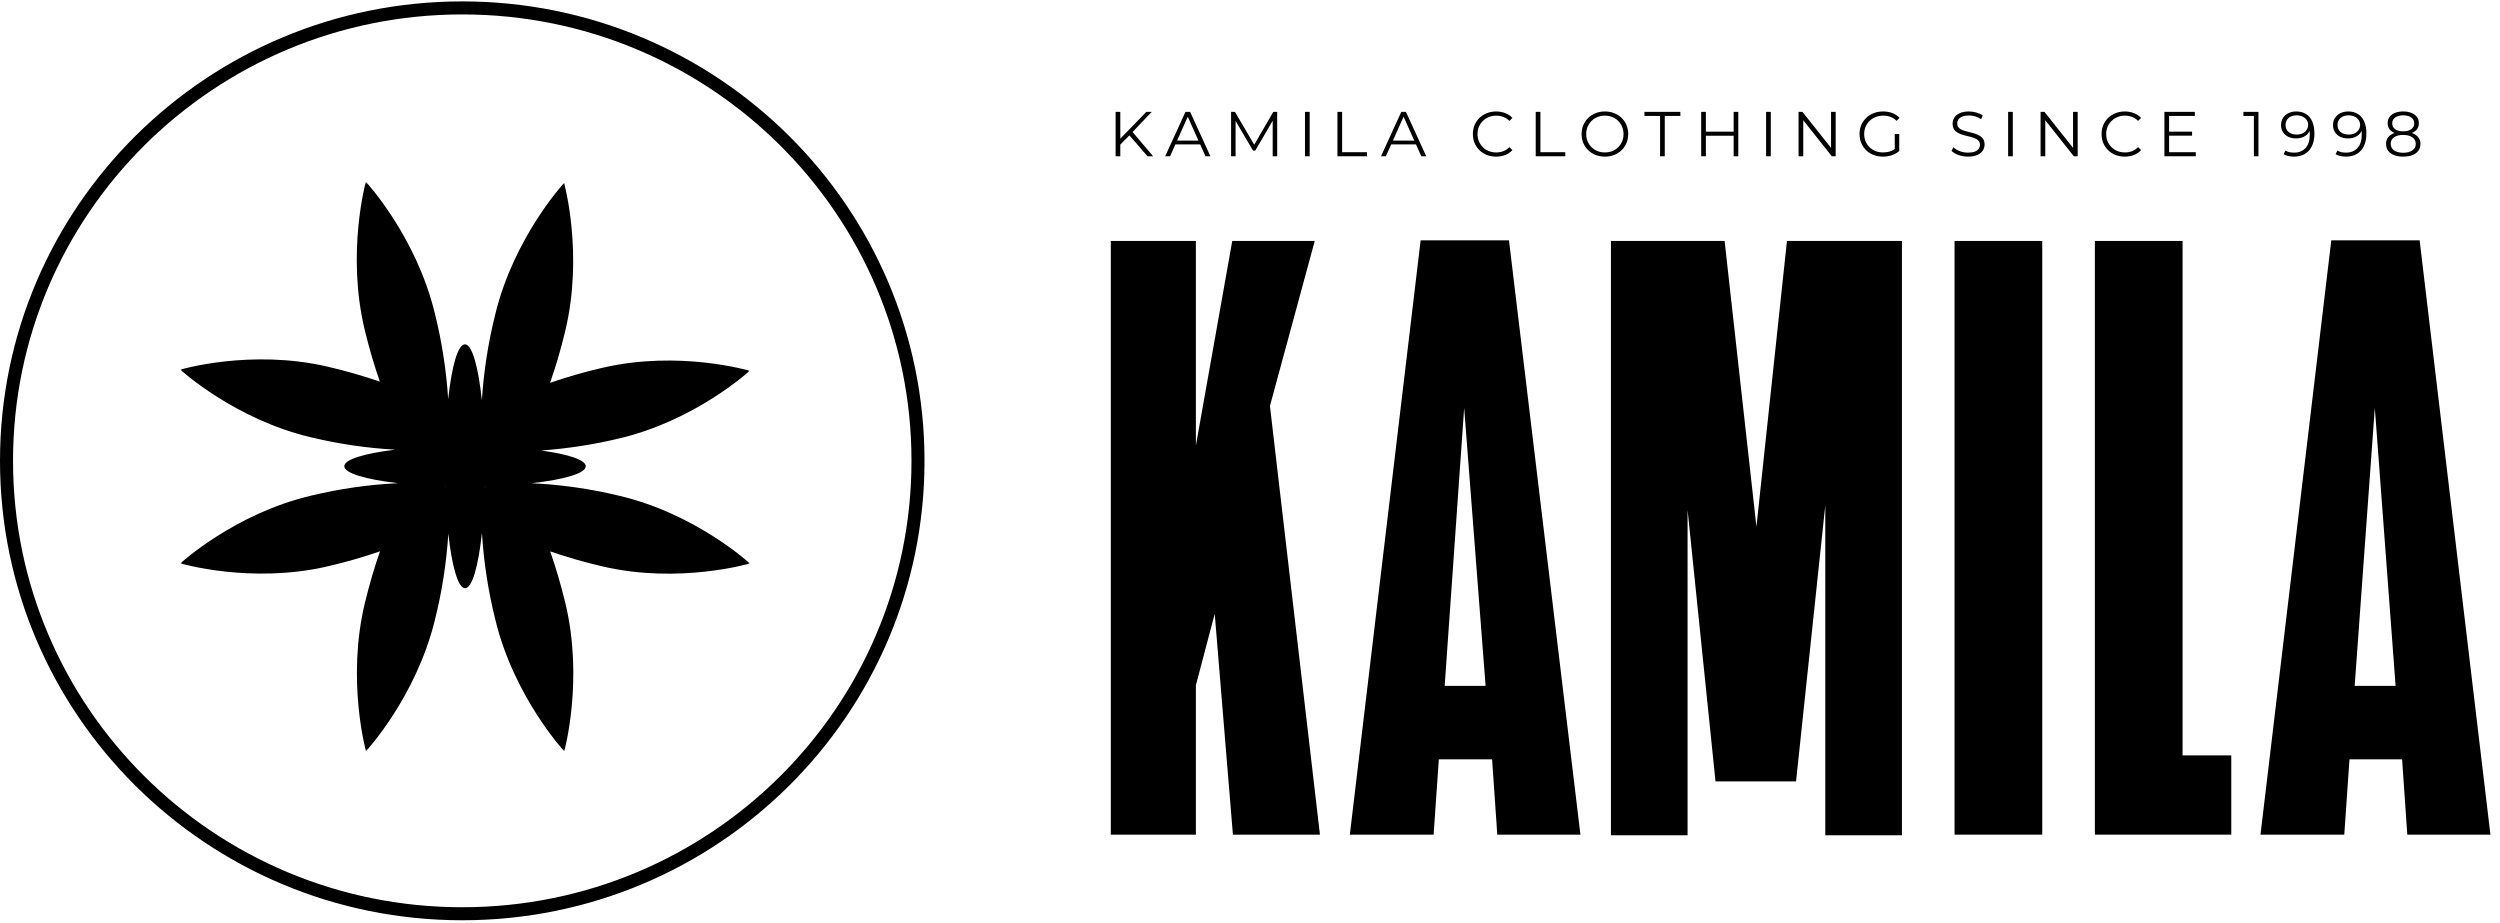
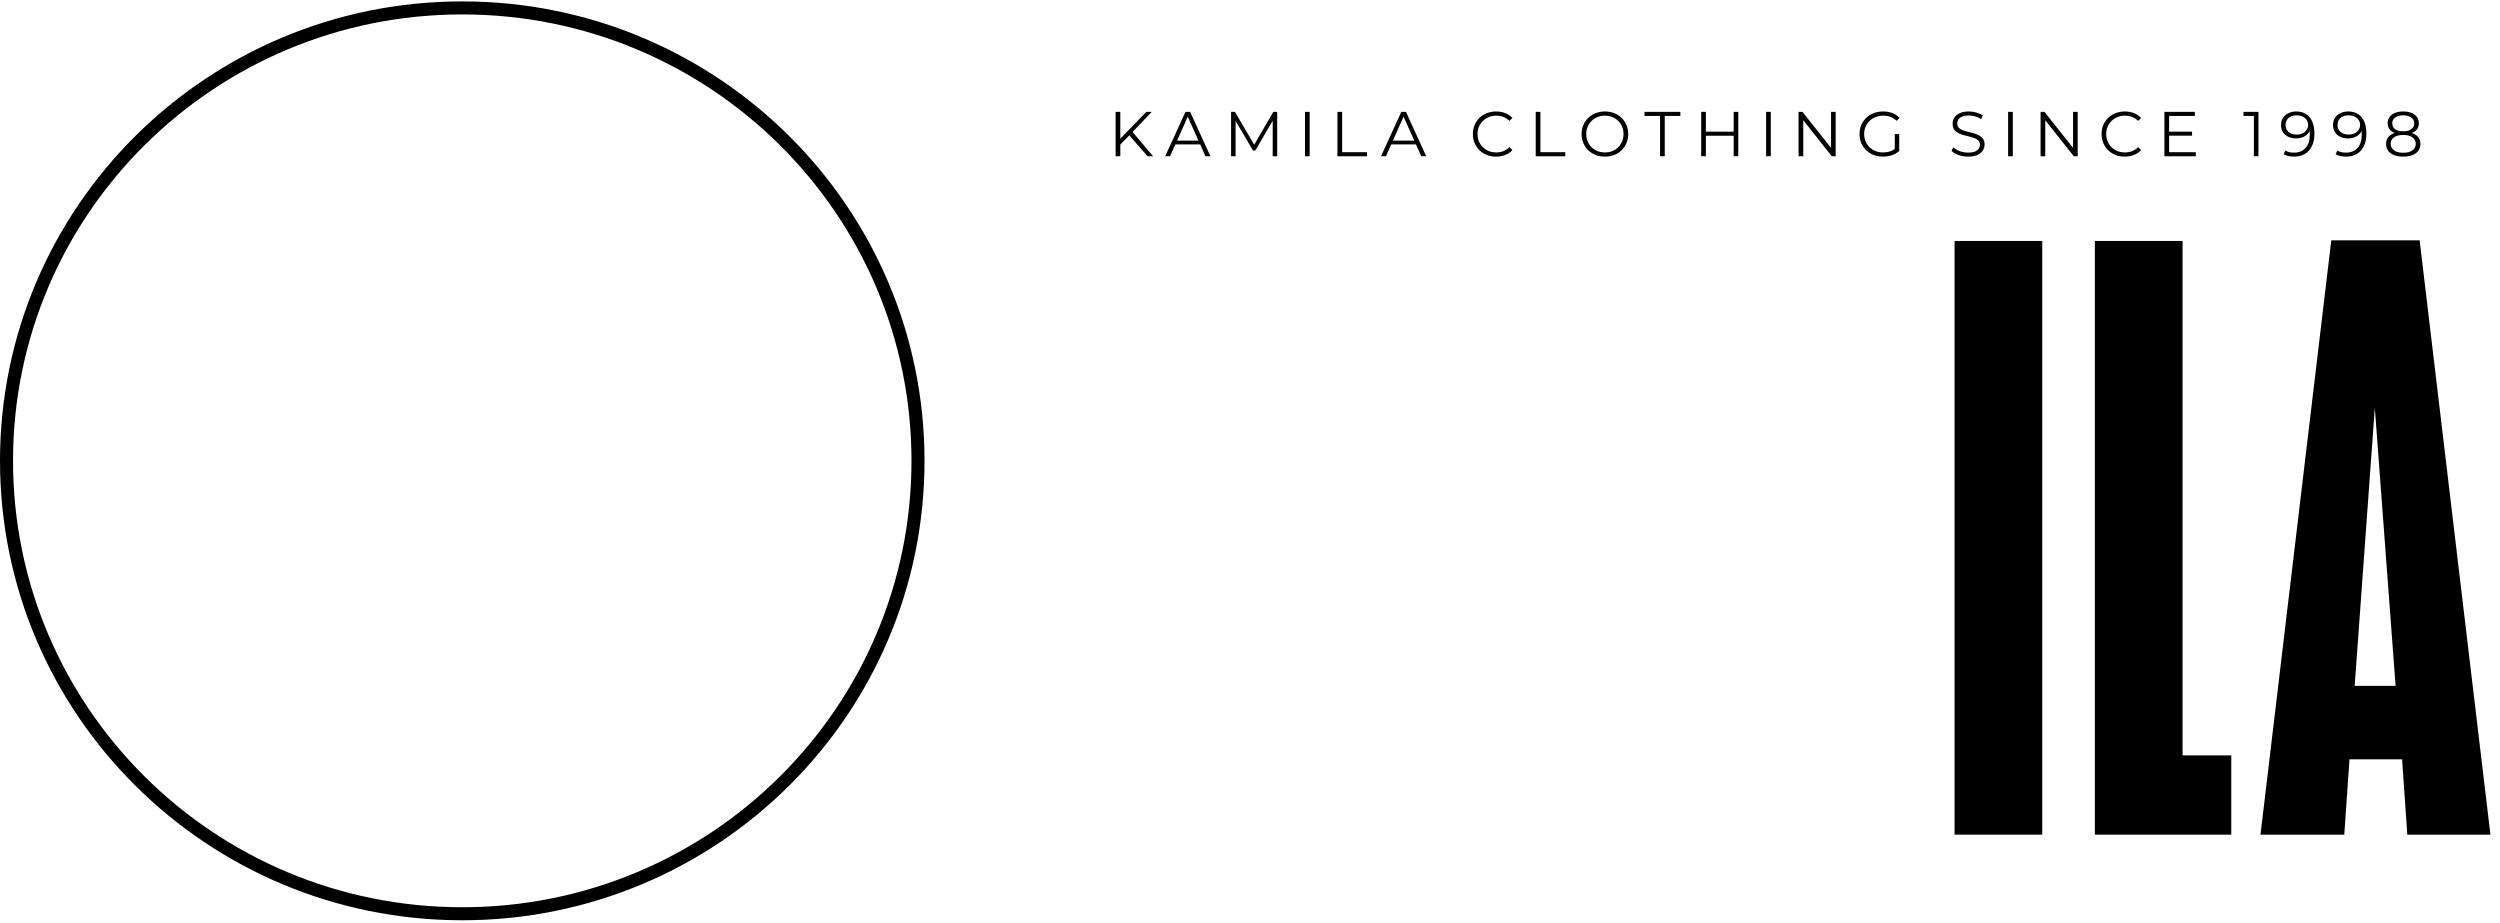
<svg xmlns="http://www.w3.org/2000/svg" width="981" height="362" viewBox="0 0 981 362" fill="none">
  <g clip-path="url(#clip0_318_187)">
    <path d="M360.222 180.832C360.222 278.971 280.172 358.557 181.39 358.557C82.609 358.557 2.559 278.971 2.559 180.832C2.559 82.692 82.609 3.106 181.39 3.106C280.172 3.106 360.222 82.692 360.222 180.832Z" stroke="black" stroke-width="5.112" />
    <mask id="mask0_318_187" style="mask-type:luminance" maskUnits="userSpaceOnUse" x="70" y="71" width="225" height="224">
      <path d="M294.202 71.343H70.785V294.76H294.202V71.343Z" fill="white" />
    </mask>
    <g mask="url(#mask0_318_187)">
-       <path d="M208.719 189.596C221.451 188.174 229.846 185.73 229.846 182.957C229.846 180.466 223.027 178.24 212.339 176.777C222.593 176.042 232.772 174.475 242.777 172.091C272.913 165.075 294.184 145.496 294.184 145.496C294.184 145.496 266.579 137.298 236.435 144.315C229.477 145.923 222.606 147.892 215.849 150.214C217.997 144.082 220.003 137.355 221.745 130.121C229.098 99.781 221.355 71.787 221.355 71.787C221.355 71.787 201.692 93.005 194.34 123.346C191.576 134.397 189.818 145.68 189.088 157.054C187.679 143.857 185.236 135.112 182.451 135.112C179.666 135.112 177.27 143.672 175.862 156.636C175.131 145.246 173.374 133.947 170.61 122.88C163.257 92.539 143.554 71.329 143.554 71.329C143.554 71.329 135.811 99.315 143.164 129.663C144.907 136.84 146.912 143.608 149.061 149.756C142.303 147.434 135.432 145.465 128.475 143.857C98.339 136.84 70.734 145.046 70.734 145.046C70.734 145.046 92.069 164.608 122.196 171.633C133.005 174.231 144.022 175.845 155.117 176.455C143.013 177.894 135.103 180.273 135.103 182.957C135.103 185.642 143.507 188.174 156.247 189.596C144.771 190.14 133.37 191.771 122.196 194.467C92.053 201.483 70.79 221.061 70.79 221.061C70.79 221.061 98.395 229.259 128.53 222.243C135.488 220.634 142.359 218.665 149.117 216.344C146.968 222.476 144.963 229.243 143.22 236.437C135.867 266.784 143.61 294.771 143.61 294.771C143.61 294.771 163.281 273.559 170.666 243.22C173.441 232.12 175.202 220.785 175.926 209.36C177.334 222.291 179.753 230.819 182.507 230.819C185.26 230.819 187.711 222.171 189.119 209.118C189.824 220.637 191.591 232.064 194.395 243.252C201.748 273.593 221.411 294.802 221.411 294.802C221.411 294.802 229.154 266.818 221.801 236.469C220.058 229.292 218.053 222.524 215.904 216.376C222.662 218.697 229.533 220.666 236.491 222.275C266.633 229.292 294.24 221.094 294.24 221.094C294.24 221.094 272.969 201.515 242.833 194.499C231.648 191.804 220.237 190.173 208.751 189.628M174.724 175.025V175.129C174.724 175.129 174.724 175.065 174.724 175.025ZM174.636 190.858H174.724C174.724 190.954 174.724 191.059 174.724 191.155L174.629 190.858M190.289 190.858H190.408C190.361 191.019 190.313 191.163 190.273 191.324C190.273 191.171 190.273 191.019 190.273 190.866" fill="black" />
-     </g>
-     <path d="M517.949 327.516H483.794L476.657 240.855L469.265 268.892V327.516H435.875V94.549H469.265V174.839L483.539 94.549H515.91L498.322 159.291L517.949 327.516Z" fill="black" />
-     <path d="M620.161 327.517H587.535L585.496 297.95H564.595L562.556 327.517H529.676L557.458 94.295H592.123L620.161 327.517ZM574.536 160.056L570.713 214.602L566.889 269.147H582.947L574.536 160.056Z" fill="black" />
-     <path d="M689.224 206.7L701.203 94.549H746.319V327.771H716.242V198.289L704.772 306.616H673.166L662.206 200.073V327.771H632.129V94.549H676.734L689.224 206.7Z" fill="black" />
+       </g>
    <path d="M801.379 327.516H766.969V94.549H801.379V327.516Z" fill="black" />
    <path d="M856.437 94.549V296.42H875.554V327.516H822.027V94.549H856.437Z" fill="black" />
    <path d="M977.246 327.517H944.62L942.581 297.95H921.935L919.896 327.517H887.016L914.798 94.295H949.463L977.246 327.517ZM931.876 160.056L923.974 269.147H940.032L931.876 160.056Z" fill="black" />
    <path d="M439.36 56.981L439.285 54.741L449.838 43.889H451.954L444.263 51.953L443.218 53.073L439.36 56.981ZM437.767 61.312V43.889H439.609V61.312H437.767ZM450.286 61.312L442.77 52.65L444.014 51.306L452.477 61.312H450.286ZM457.221 61.312L465.185 43.889H467.002L474.967 61.312H473.025L465.708 44.959H466.455L459.137 61.312H457.221ZM460.357 56.657L460.904 55.164H471.034L471.582 56.657H460.357ZM483.076 61.312V43.889H484.594L492.559 57.478H491.762L499.652 43.889H501.17V61.312H499.403V46.652H499.826L492.559 59.096H491.687L484.37 46.652H484.843V61.312H483.076ZM512.074 61.312V43.889H513.916V61.312H512.074ZM524.811 61.312V43.889H526.653V59.719H536.41V61.312H524.811ZM541.907 61.312L549.872 43.889H551.689L559.653 61.312H557.712L550.394 44.959H551.141L543.823 61.312H541.907ZM545.043 56.657L545.591 55.164H555.721L556.268 56.657H545.043ZM587.069 61.461C585.758 61.461 584.547 61.245 583.435 60.814C582.324 60.366 581.361 59.743 580.548 58.947C579.735 58.151 579.096 57.213 578.632 56.135C578.184 55.056 577.96 53.878 577.96 52.6C577.96 51.322 578.184 50.144 578.632 49.066C579.096 47.987 579.735 47.05 580.548 46.253C581.378 45.457 582.349 44.843 583.46 44.412C584.572 43.964 585.783 43.74 587.094 43.74C588.355 43.74 589.542 43.955 590.653 44.387C591.765 44.801 592.703 45.432 593.466 46.278L592.296 47.448C591.583 46.718 590.794 46.195 589.932 45.88C589.069 45.548 588.14 45.382 587.144 45.382C586.099 45.382 585.128 45.565 584.232 45.93C583.336 46.278 582.556 46.784 581.892 47.448C581.229 48.095 580.706 48.858 580.324 49.738C579.959 50.601 579.777 51.555 579.777 52.6C579.777 53.646 579.959 54.608 580.324 55.487C580.706 56.35 581.229 57.114 581.892 57.777C582.556 58.424 583.336 58.93 584.232 59.295C585.128 59.644 586.099 59.818 587.144 59.818C588.14 59.818 589.069 59.652 589.932 59.32C590.794 58.989 591.583 58.458 592.296 57.727L593.466 58.897C592.703 59.743 591.765 60.382 590.653 60.814C589.542 61.245 588.347 61.461 587.069 61.461ZM602.619 61.312V43.889H604.461V59.719H614.218V61.312H602.619ZM629.778 61.461C628.467 61.461 627.248 61.245 626.12 60.814C625.008 60.366 624.037 59.743 623.207 58.947C622.394 58.134 621.756 57.197 621.291 56.135C620.843 55.056 620.619 53.878 620.619 52.6C620.619 51.322 620.843 50.153 621.291 49.091C621.756 48.012 622.394 47.075 623.207 46.278C624.037 45.465 625.008 44.843 626.12 44.412C627.231 43.964 628.451 43.74 629.778 43.74C631.089 43.74 632.3 43.964 633.412 44.412C634.524 44.843 635.486 45.457 636.299 46.253C637.129 47.05 637.768 47.987 638.216 49.066C638.68 50.144 638.913 51.322 638.913 52.6C638.913 53.878 638.68 55.056 638.216 56.135C637.768 57.213 637.129 58.151 636.299 58.947C635.486 59.743 634.524 60.366 633.412 60.814C632.3 61.245 631.089 61.461 629.778 61.461ZM629.778 59.818C630.824 59.818 631.786 59.644 632.665 59.295C633.562 58.93 634.333 58.424 634.98 57.777C635.644 57.114 636.158 56.35 636.523 55.487C636.888 54.608 637.071 53.646 637.071 52.6C637.071 51.555 636.888 50.601 636.523 49.738C636.158 48.858 635.644 48.095 634.98 47.448C634.333 46.784 633.562 46.278 632.665 45.93C631.786 45.565 630.824 45.382 629.778 45.382C628.733 45.382 627.762 45.565 626.866 45.93C625.97 46.278 625.19 46.784 624.527 47.448C623.879 48.095 623.365 48.858 622.983 49.738C622.618 50.601 622.436 51.555 622.436 52.6C622.436 53.629 622.618 54.583 622.983 55.462C623.365 56.342 623.879 57.114 624.527 57.777C625.19 58.424 625.97 58.93 626.866 59.295C627.762 59.644 628.733 59.818 629.778 59.818ZM651.41 61.312V45.482H645.287V43.889H659.374V45.482H653.252V61.312H651.41ZM680.287 43.889H682.104V61.312H680.287V43.889ZM669.385 61.312H667.544V43.889H669.385V61.312ZM680.461 53.272H669.186V51.654H680.461V53.272ZM693.017 61.312V43.889H694.859V61.312H693.017ZM705.755 61.312V43.889H707.273L719.295 59.022H718.498V43.889H720.315V61.312H718.797L706.8 46.179H707.597V61.312H705.755ZM738.87 61.461C737.542 61.461 736.314 61.245 735.186 60.814C734.074 60.366 733.104 59.743 732.274 58.947C731.461 58.151 730.822 57.213 730.357 56.135C729.909 55.056 729.685 53.878 729.685 52.6C729.685 51.322 729.909 50.144 730.357 49.066C730.822 47.987 731.469 47.05 732.299 46.253C733.128 45.457 734.099 44.843 735.211 44.412C736.339 43.964 737.567 43.74 738.895 43.74C740.222 43.74 741.433 43.947 742.528 44.362C743.64 44.777 744.586 45.407 745.366 46.253L744.221 47.423C743.491 46.693 742.686 46.17 741.807 45.855C740.927 45.54 739.981 45.382 738.969 45.382C737.891 45.382 736.895 45.565 735.982 45.93C735.086 46.278 734.298 46.784 733.618 47.448C732.954 48.095 732.432 48.858 732.05 49.738C731.685 50.601 731.502 51.555 731.502 52.6C731.502 53.629 731.685 54.583 732.05 55.462C732.432 56.342 732.954 57.114 733.618 57.777C734.298 58.424 735.086 58.93 735.982 59.295C736.895 59.644 737.882 59.818 738.944 59.818C739.94 59.818 740.877 59.669 741.757 59.37C742.653 59.072 743.474 58.565 744.221 57.852L745.266 59.246C744.437 59.976 743.466 60.532 742.354 60.913C741.242 61.278 740.081 61.461 738.87 61.461ZM743.499 59.022V52.6H745.266V59.246L743.499 59.022ZM772.25 61.461C770.956 61.461 769.712 61.253 768.517 60.839C767.339 60.407 766.426 59.86 765.779 59.196L766.501 57.777C767.115 58.375 767.936 58.881 768.965 59.295C770.01 59.694 771.105 59.893 772.25 59.893C773.345 59.893 774.233 59.76 774.913 59.495C775.61 59.212 776.116 58.839 776.432 58.375C776.764 57.91 776.93 57.396 776.93 56.831C776.93 56.151 776.73 55.603 776.332 55.189C775.951 54.774 775.444 54.45 774.814 54.218C774.183 53.969 773.486 53.753 772.723 53.571C771.96 53.388 771.197 53.198 770.433 52.998C769.67 52.783 768.965 52.501 768.318 52.152C767.687 51.804 767.173 51.347 766.775 50.783C766.393 50.203 766.202 49.447 766.202 48.518C766.202 47.656 766.426 46.867 766.874 46.154C767.339 45.424 768.044 44.843 768.99 44.412C769.936 43.964 771.147 43.74 772.624 43.74C773.603 43.74 774.573 43.881 775.536 44.163C776.498 44.428 777.328 44.801 778.025 45.283L777.402 46.751C776.656 46.253 775.859 45.888 775.013 45.656C774.183 45.424 773.379 45.308 772.599 45.308C771.553 45.308 770.691 45.449 770.01 45.731C769.33 46.013 768.824 46.394 768.492 46.876C768.177 47.34 768.019 47.871 768.019 48.469C768.019 49.149 768.21 49.696 768.592 50.111C768.99 50.526 769.504 50.85 770.135 51.082C770.782 51.314 771.487 51.522 772.25 51.704C773.014 51.887 773.769 52.086 774.515 52.301C775.279 52.517 775.975 52.799 776.606 53.148C777.253 53.48 777.767 53.928 778.149 54.492C778.547 55.056 778.746 55.794 778.746 56.707C778.746 57.553 778.514 58.341 778.05 59.072C777.585 59.785 776.871 60.366 775.909 60.814C774.963 61.245 773.744 61.461 772.25 61.461ZM787.986 61.312V43.889H789.828V61.312H787.986ZM800.724 61.312V43.889H802.242L814.264 59.022H813.467V43.889H815.284V61.312H813.766L801.769 46.179H802.566V61.312H800.724ZM833.764 61.461C832.453 61.461 831.242 61.245 830.13 60.814C829.018 60.366 828.056 59.743 827.243 58.947C826.43 58.151 825.791 57.213 825.326 56.135C824.878 55.056 824.654 53.878 824.654 52.6C824.654 51.322 824.878 50.144 825.326 49.066C825.791 47.987 826.43 47.05 827.243 46.253C828.072 45.457 829.043 44.843 830.155 44.412C831.267 43.964 832.478 43.74 833.789 43.74C835.05 43.74 836.236 43.955 837.348 44.387C838.46 44.801 839.397 45.432 840.16 46.278L838.991 47.448C838.277 46.718 837.489 46.195 836.626 45.88C835.763 45.548 834.834 45.382 833.839 45.382C832.793 45.382 831.822 45.565 830.926 45.93C830.03 46.278 829.251 46.784 828.587 47.448C827.923 48.095 827.4 48.858 827.019 49.738C826.654 50.601 826.471 51.555 826.471 52.6C826.471 53.646 826.654 54.608 827.019 55.487C827.4 56.35 827.923 57.114 828.587 57.777C829.251 58.424 830.03 58.93 830.926 59.295C831.822 59.644 832.793 59.818 833.839 59.818C834.834 59.818 835.763 59.652 836.626 59.32C837.489 58.989 838.277 58.458 838.991 57.727L840.16 58.897C839.397 59.743 838.46 60.382 837.348 60.814C836.236 61.245 835.042 61.461 833.764 61.461ZM850.956 51.679H860.165V53.247H850.956V51.679ZM851.155 59.719H861.634V61.312H849.314V43.889H861.261V45.482H851.155V59.719ZM884.424 61.312V44.636L885.221 45.482H880.318V43.889H886.216V61.312H884.424ZM901.034 43.74C902.577 43.74 903.879 44.088 904.941 44.785C906.003 45.465 906.808 46.453 907.356 47.747C907.903 49.041 908.177 50.609 908.177 52.451C908.177 54.409 907.837 56.06 907.157 57.404C906.493 58.748 905.564 59.76 904.369 60.44C903.174 61.121 901.789 61.461 900.212 61.461C899.433 61.461 898.686 61.386 897.972 61.237C897.275 61.087 896.645 60.847 896.081 60.515L896.803 59.072C897.251 59.37 897.765 59.586 898.346 59.719C898.943 59.835 899.557 59.893 900.187 59.893C902.062 59.893 903.556 59.295 904.668 58.101C905.796 56.906 906.36 55.122 906.36 52.749C906.36 52.368 906.335 51.912 906.285 51.381C906.252 50.85 906.161 50.319 906.012 49.788L906.634 50.261C906.468 51.123 906.111 51.862 905.564 52.476C905.033 53.073 904.369 53.529 903.572 53.845C902.793 54.16 901.921 54.318 900.959 54.318C899.814 54.318 898.794 54.102 897.898 53.67C897.018 53.239 896.33 52.633 895.832 51.853C895.334 51.074 895.085 50.153 895.085 49.091C895.085 47.996 895.342 47.05 895.857 46.253C896.371 45.457 897.076 44.843 897.972 44.412C898.885 43.964 899.905 43.74 901.034 43.74ZM901.108 45.258C900.279 45.258 899.54 45.415 898.893 45.731C898.263 46.029 897.765 46.461 897.4 47.025C897.035 47.589 896.852 48.261 896.852 49.041C896.852 50.186 897.242 51.099 898.022 51.779C898.819 52.459 899.889 52.799 901.233 52.799C902.129 52.799 902.909 52.633 903.572 52.301C904.253 51.97 904.775 51.513 905.14 50.933C905.522 50.352 905.713 49.705 905.713 48.991C905.713 48.344 905.539 47.739 905.19 47.174C904.842 46.61 904.327 46.154 903.647 45.805C902.967 45.44 902.121 45.258 901.108 45.258ZM921.428 43.74C922.971 43.74 924.273 44.088 925.335 44.785C926.397 45.465 927.202 46.453 927.749 47.747C928.297 49.041 928.571 50.609 928.571 52.451C928.571 54.409 928.231 56.06 927.55 57.404C926.887 58.748 925.957 59.76 924.763 60.44C923.568 61.121 922.183 61.461 920.606 61.461C919.826 61.461 919.08 61.386 918.366 61.237C917.669 61.087 917.039 60.847 916.475 60.515L917.196 59.072C917.644 59.37 918.159 59.586 918.739 59.719C919.337 59.835 919.951 59.893 920.581 59.893C922.456 59.893 923.95 59.295 925.061 58.101C926.19 56.906 926.754 55.122 926.754 52.749C926.754 52.368 926.729 51.912 926.679 51.381C926.646 50.85 926.555 50.319 926.405 49.788L927.028 50.261C926.862 51.123 926.505 51.862 925.957 52.476C925.426 53.073 924.763 53.529 923.966 53.845C923.186 54.16 922.315 54.318 921.353 54.318C920.208 54.318 919.187 54.102 918.291 53.67C917.412 53.239 916.723 52.633 916.226 51.853C915.728 51.074 915.479 50.153 915.479 49.091C915.479 47.996 915.736 47.05 916.251 46.253C916.765 45.457 917.47 44.843 918.366 44.412C919.279 43.964 920.299 43.74 921.428 43.74ZM921.502 45.258C920.673 45.258 919.934 45.415 919.287 45.731C918.656 46.029 918.159 46.461 917.794 47.025C917.429 47.589 917.246 48.261 917.246 49.041C917.246 50.186 917.636 51.099 918.416 51.779C919.212 52.459 920.283 52.799 921.627 52.799C922.523 52.799 923.303 52.633 923.966 52.301C924.647 51.97 925.169 51.513 925.534 50.933C925.916 50.352 926.107 49.705 926.107 48.991C926.107 48.344 925.933 47.739 925.584 47.174C925.236 46.61 924.721 46.154 924.041 45.805C923.361 45.44 922.514 45.258 921.502 45.258ZM943.016 61.461C941.622 61.461 940.419 61.262 939.407 60.864C938.411 60.465 937.64 59.893 937.092 59.146C936.561 58.383 936.296 57.487 936.296 56.458C936.296 55.462 936.553 54.616 937.067 53.919C937.598 53.206 938.362 52.658 939.357 52.277C940.369 51.895 941.589 51.704 943.016 51.704C944.426 51.704 945.638 51.895 946.65 52.277C947.662 52.658 948.434 53.206 948.965 53.919C949.512 54.616 949.786 55.462 949.786 56.458C949.786 57.487 949.512 58.383 948.965 59.146C948.417 59.893 947.637 60.465 946.625 60.864C945.613 61.262 944.41 61.461 943.016 61.461ZM943.016 59.943C944.559 59.943 945.762 59.627 946.625 58.997C947.504 58.366 947.944 57.512 947.944 56.433C947.944 55.355 947.504 54.508 946.625 53.895C945.762 53.264 944.559 52.949 943.016 52.949C941.473 52.949 940.27 53.264 939.407 53.895C938.544 54.508 938.113 55.355 938.113 56.433C938.113 57.512 938.544 58.366 939.407 58.997C940.27 59.627 941.473 59.943 943.016 59.943ZM943.016 52.725C941.722 52.725 940.618 52.55 939.706 52.202C938.81 51.853 938.121 51.356 937.64 50.709C937.159 50.045 936.918 49.257 936.918 48.344C936.918 47.382 937.167 46.56 937.665 45.88C938.179 45.183 938.893 44.652 939.805 44.287C940.718 43.922 941.788 43.74 943.016 43.74C944.244 43.74 945.314 43.922 946.227 44.287C947.156 44.652 947.878 45.183 948.392 45.88C948.907 46.56 949.164 47.382 949.164 48.344C949.164 49.257 948.923 50.045 948.442 50.709C947.961 51.356 947.256 51.853 946.326 52.202C945.414 52.55 944.31 52.725 943.016 52.725ZM943.016 51.53C944.377 51.53 945.439 51.248 946.202 50.684C946.965 50.12 947.347 49.365 947.347 48.419C947.347 47.423 946.949 46.652 946.152 46.104C945.372 45.54 944.327 45.258 943.016 45.258C941.705 45.258 940.66 45.54 939.88 46.104C939.1 46.652 938.71 47.415 938.71 48.394C938.71 49.356 939.084 50.12 939.83 50.684C940.593 51.248 941.655 51.53 943.016 51.53Z" fill="black" />
  </g>
  <defs>
    <clipPath id="clip0_318_187">
      <rect width="980.12" height="361.419" fill="white" transform="translate(0 0.557)" />
    </clipPath>
  </defs>
</svg>